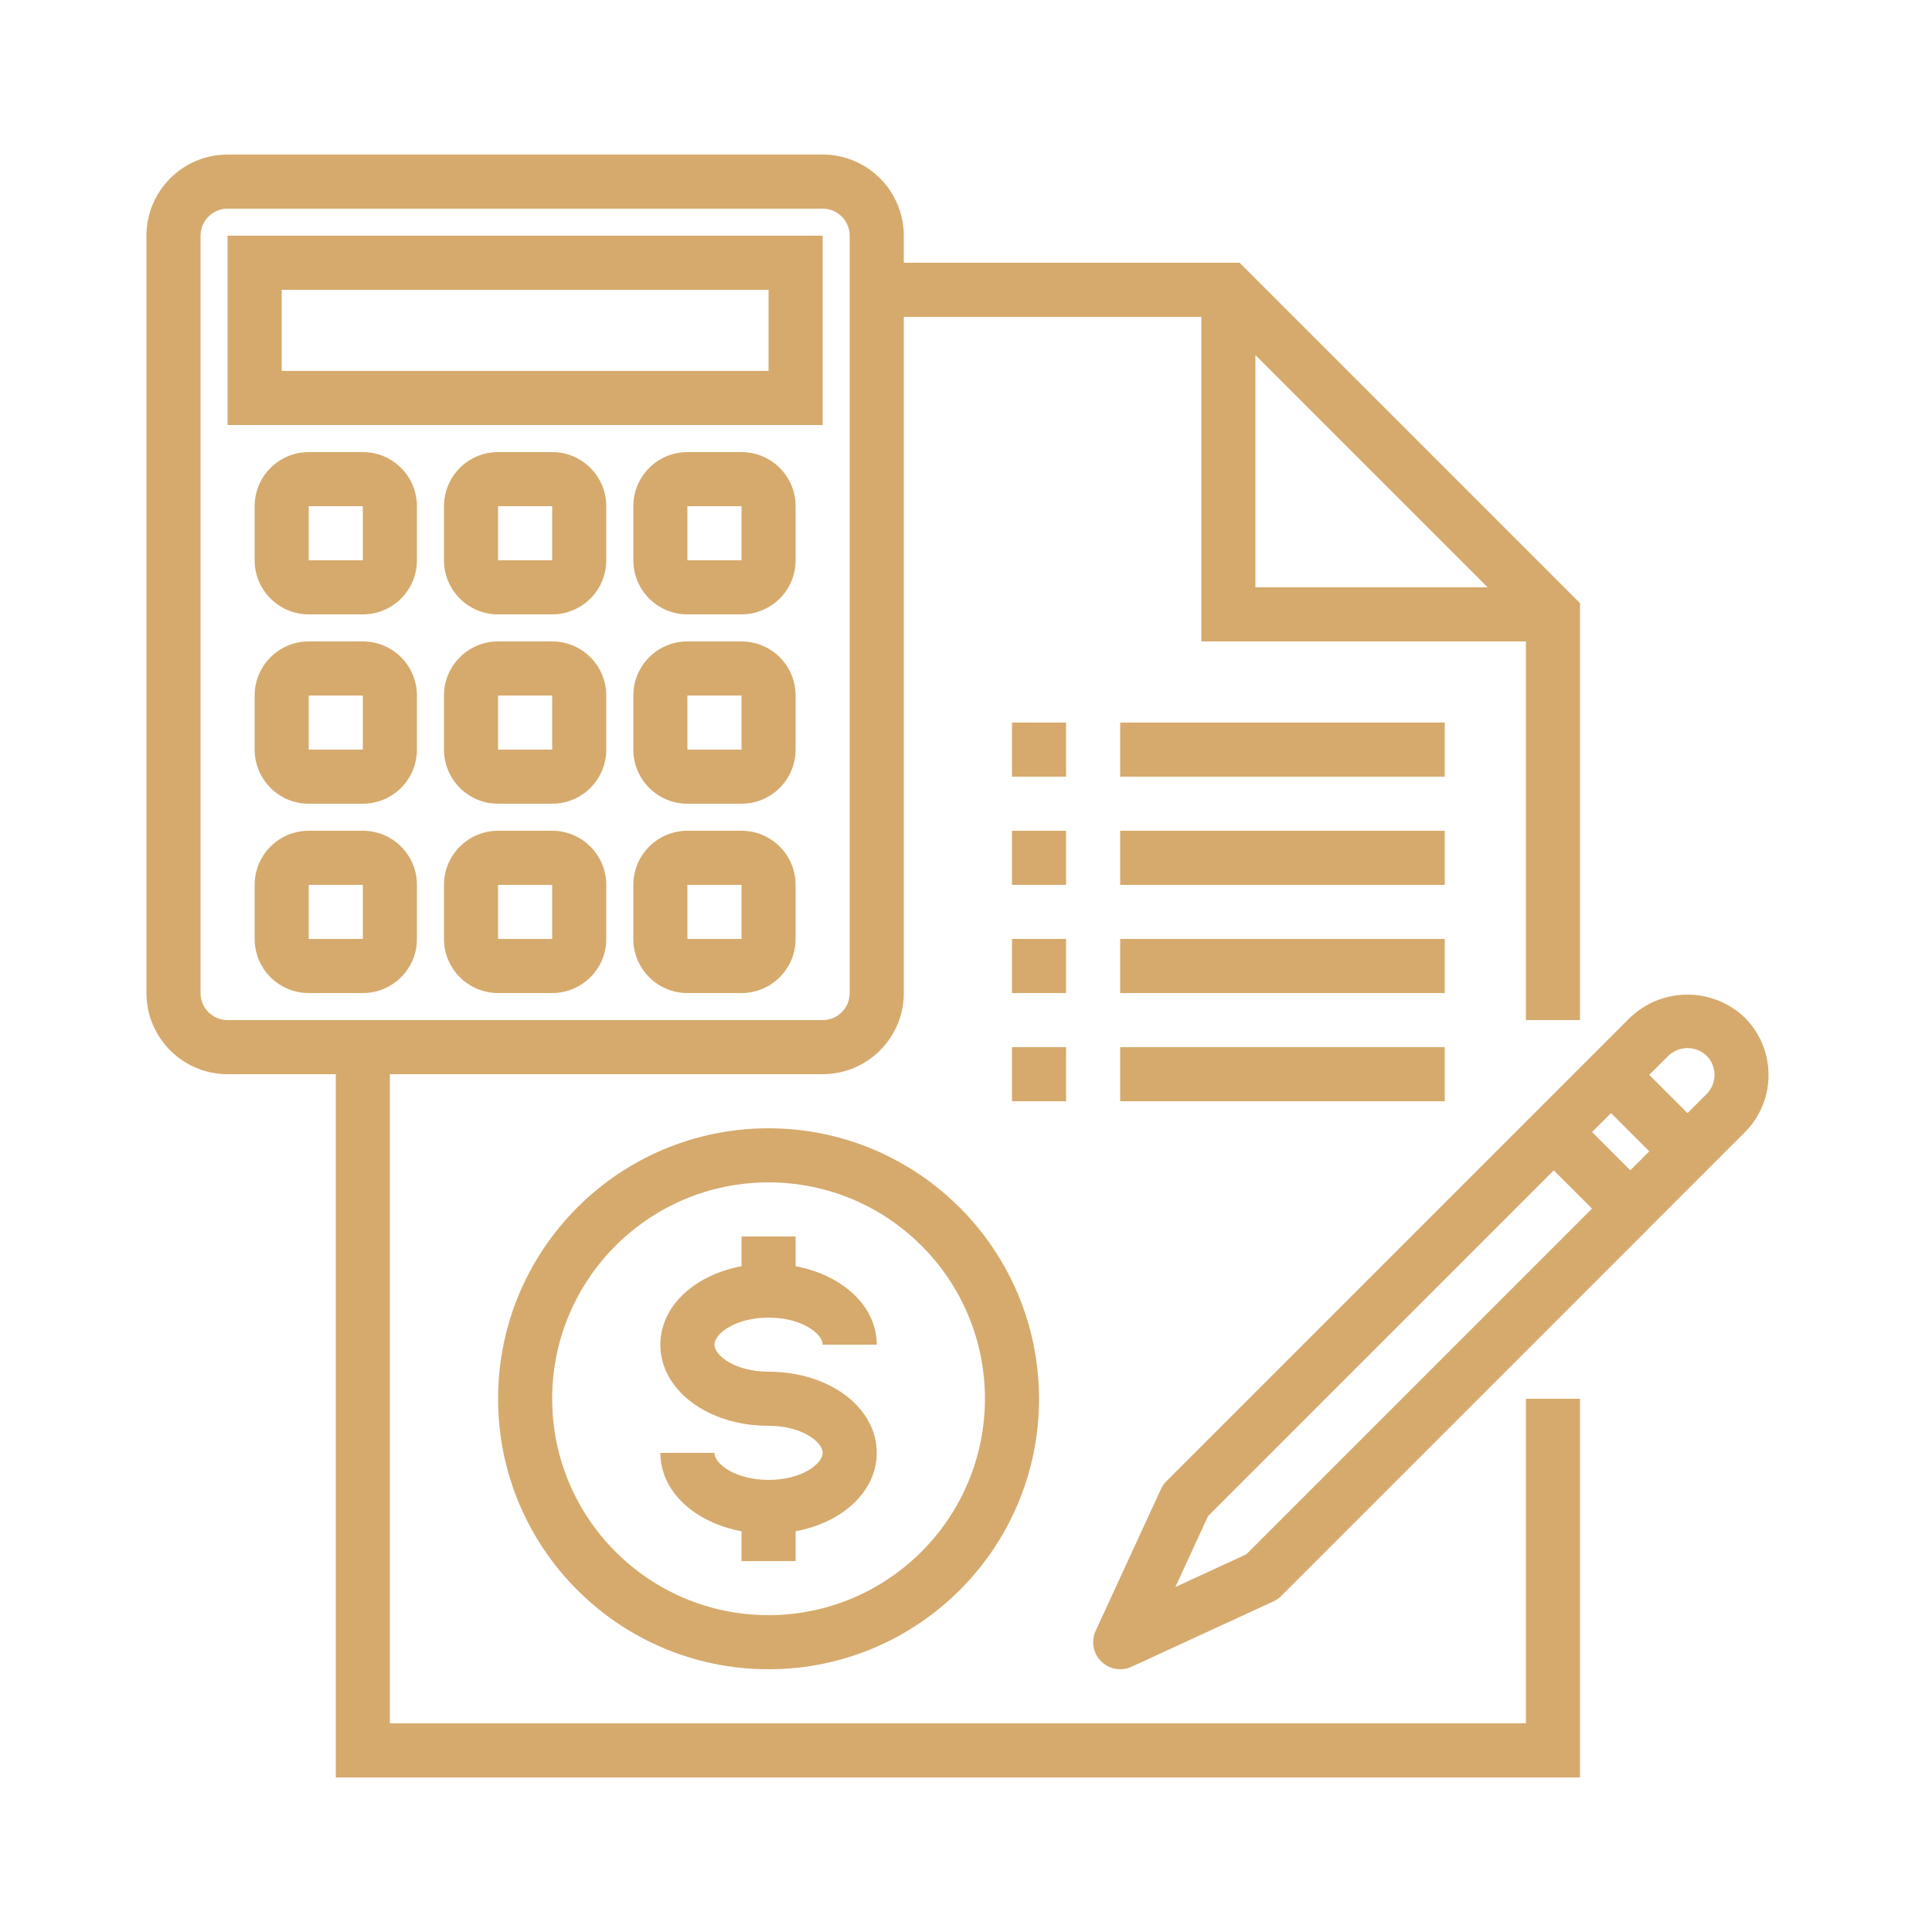
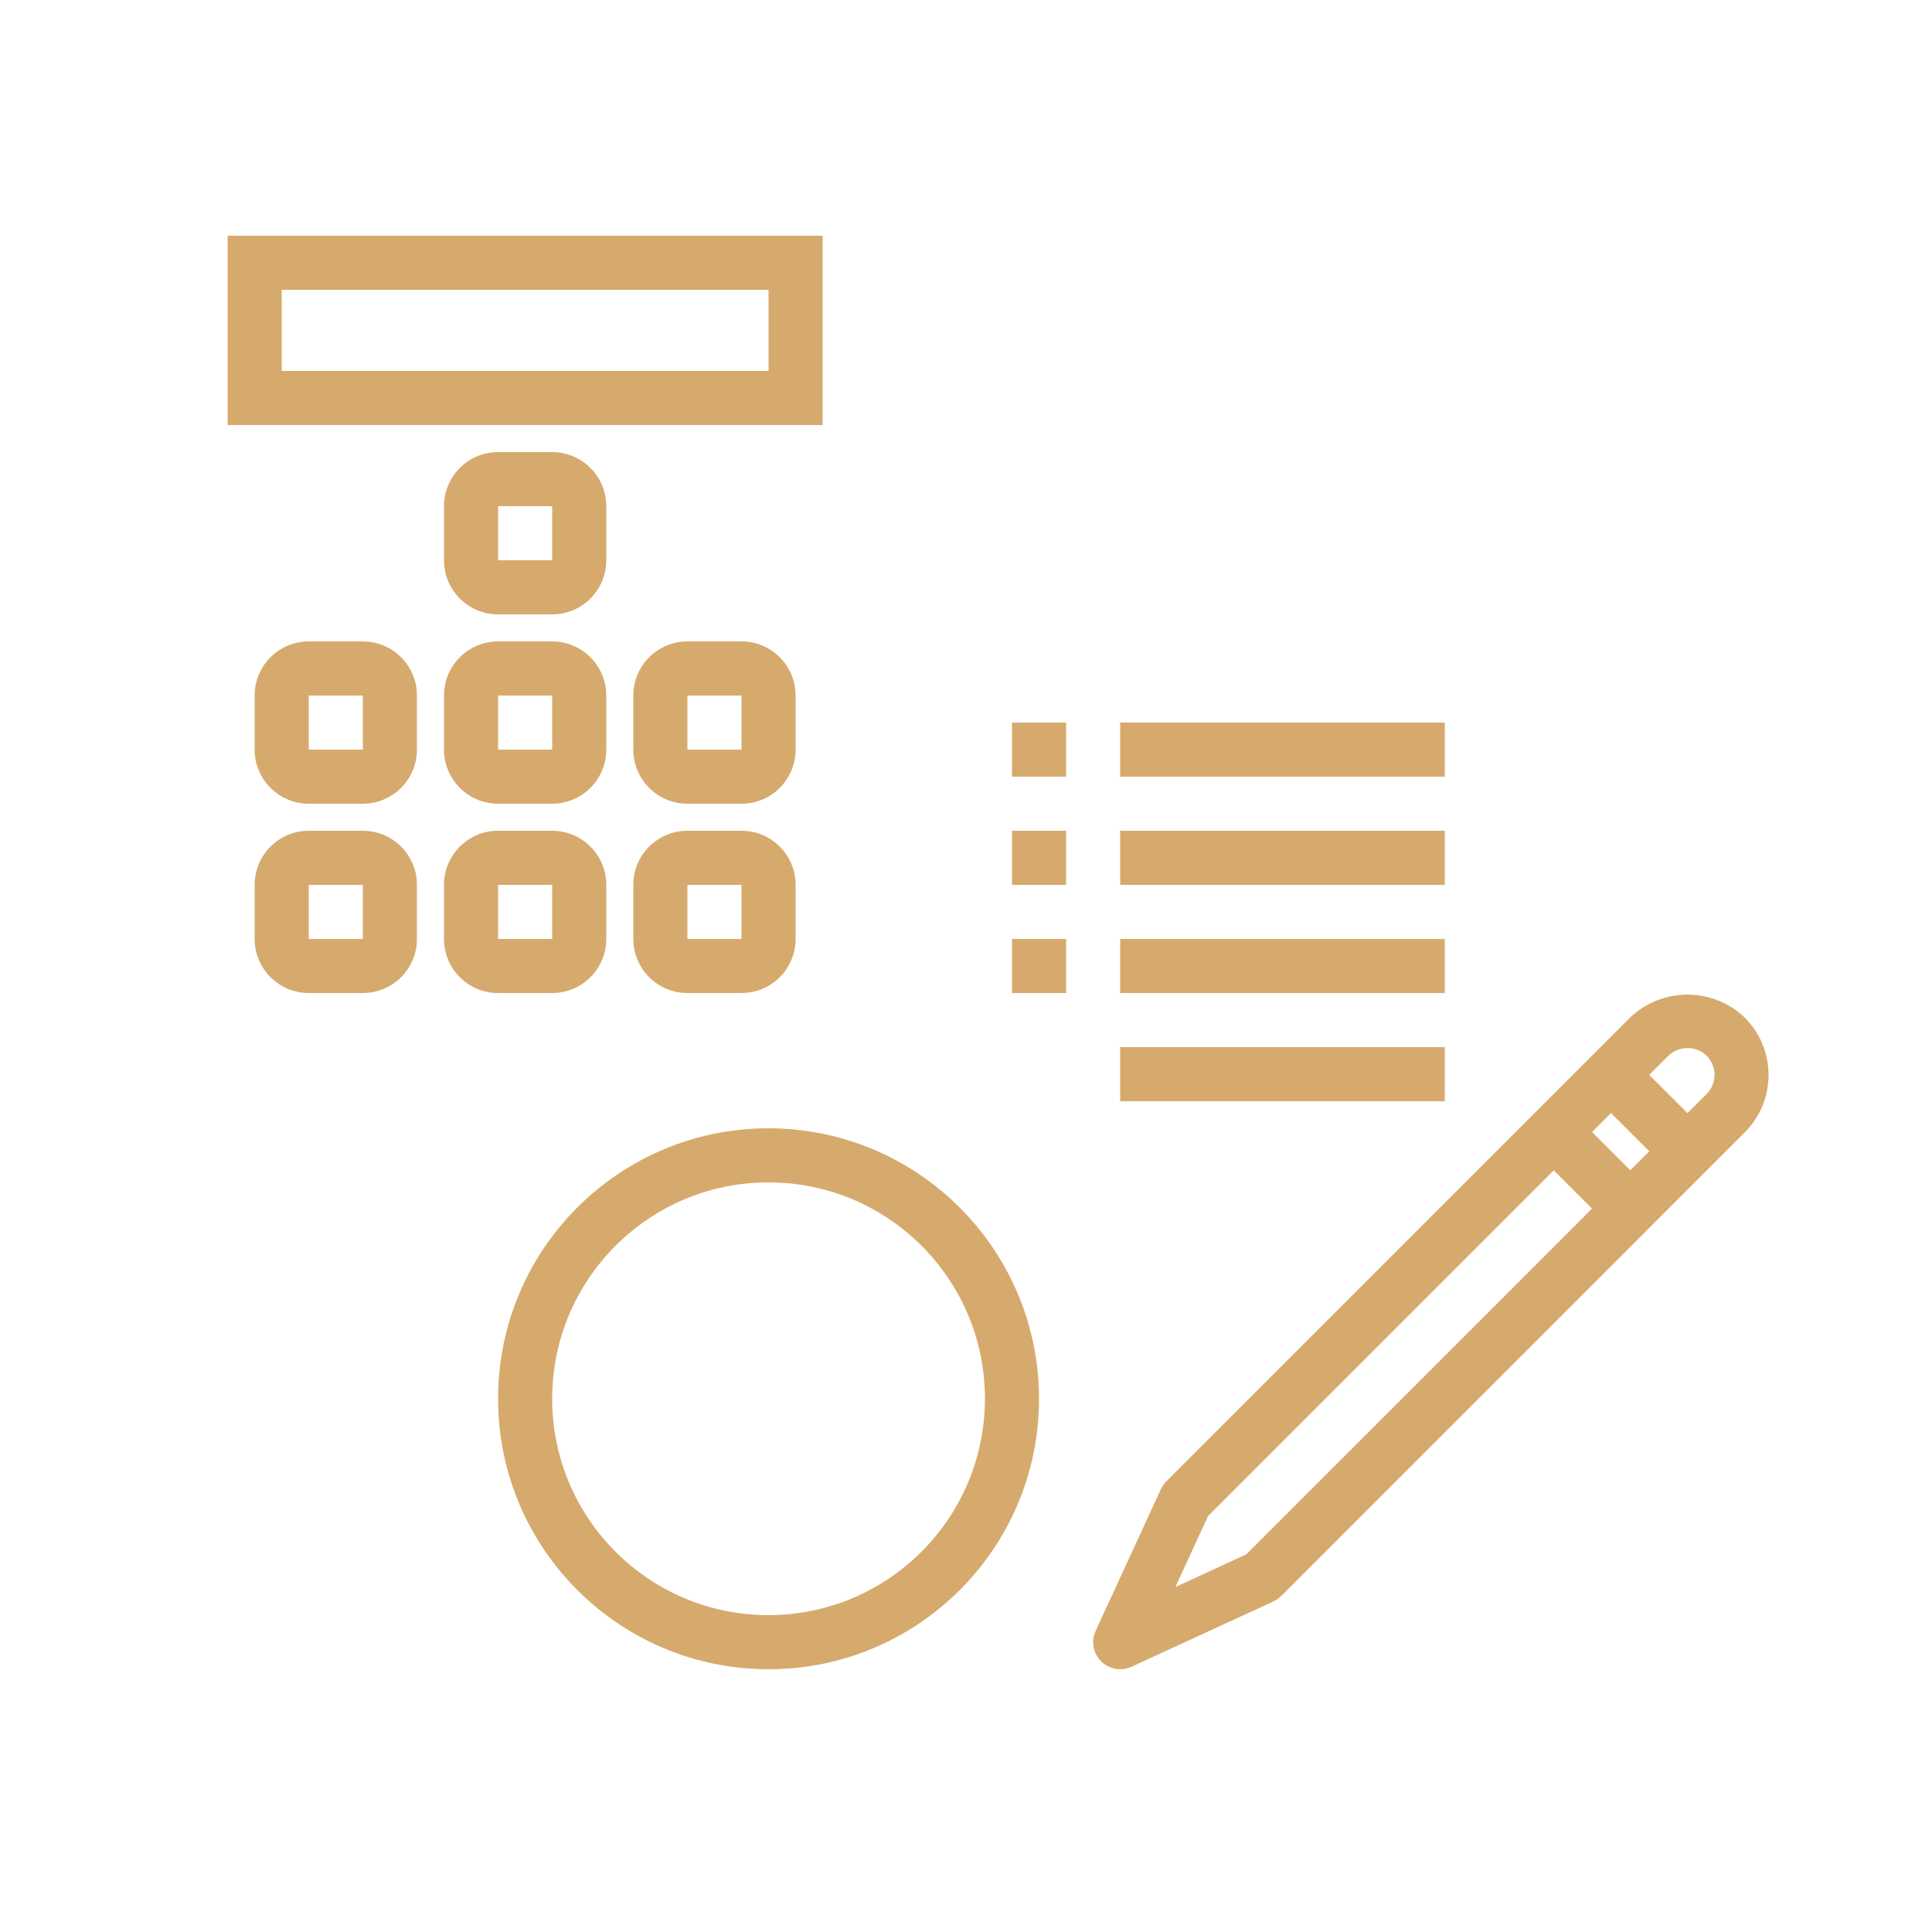
<svg xmlns="http://www.w3.org/2000/svg" xml:space="preserve" width="300px" height="300px" version="1.1" style="shape-rendering:geometricPrecision; text-rendering:geometricPrecision; image-rendering:optimizeQuality; fill-rule:evenodd; clip-rule:evenodd" viewBox="0 0 547.989 547.989">
  <defs>
    <style type="text/css">
   
    .fil0 {fill:none}
    .fil1 {fill:#D6AA6D}
   
  </style>
  </defs>
  <g id="Vrstva_x0020_1">
    <rect class="fil0" width="547.988" height="547.988" />
    <g id="_3244360264592">
      <path class="fil1" d="M217.991 320.025c-42.371,0 -76.718,34.347 -76.718,76.718 0,42.372 34.347,76.719 76.718,76.719 42.372,0 76.719,-34.347 76.719,-76.719 -0.045,-42.352 -34.366,-76.673 -76.719,-76.718zm0 138.093c-33.898,0 -61.374,-27.477 -61.374,-61.375 0,-33.897 27.476,-61.374 61.374,-61.374 33.898,0 61.375,27.477 61.375,61.374 -0.037,33.879 -27.496,61.338 -61.375,61.375zm0 0z" />
-       <path class="fil1" d="M217.991 373.728c9.369,0 15.344,4.54 15.344,7.672l15.344 0c0,-10.901 -9.657,-19.73 -23.016,-22.248l0 -8.44 -15.343 0 0 8.44c-13.359,2.499 -23.016,11.332 -23.016,22.248 0,12.912 13.478,23.015 30.687,23.015 9.369,0 15.344,4.541 15.344,7.672 0,3.132 -5.975,7.672 -15.344,7.672 -9.368,0 -15.343,-4.54 -15.343,-7.672l-15.344 0c0,10.901 9.657,19.73 23.016,22.248l0 8.439 15.343 0 0 -8.439c13.359,-2.499 23.016,-11.332 23.016,-22.248 0,-12.912 -13.478,-23.016 -30.687,-23.016 -9.369,0 -15.344,-4.54 -15.344,-7.671 0,-3.132 5.975,-7.672 15.344,-7.672l-0.001 0zm0 0z" />
-       <path class="fil1" d="M432.803 488.805l-322.217 0 0 -184.124 122.749 0c12.71,0 23.016,-10.305 23.016,-23.015l0 -191.796 84.39 0 0 92.062 92.062 0 0 107.406 15.343 0 0 -118.254 -96.557 -96.558 -95.238 0 0 -7.671c0,-12.711 -10.306,-23.016 -23.016,-23.016l-168.78 0c-12.71,0 -23.016,10.305 -23.016,23.016l0 214.811c0,12.71 10.306,23.015 23.016,23.015l30.687 0 0 199.468 352.904 0 0 -107.405 -15.343 -0.001 0 92.062zm-76.719 -388.086l65.87 65.87 -65.87 0 0 -65.87zm-299.201 180.947l0 -214.811c0,-4.237 3.435,-7.672 7.672,-7.672l168.78 0c4.237,0 7.672,3.435 7.672,7.672l0 214.811c0,4.237 -3.435,7.672 -7.672,7.672l-168.78 0c-4.237,0 -7.672,-3.436 -7.672,-7.672zm0 0z" />
      <path class="fil1" d="M287.038 235.635l15.344 0 0 15.344 -15.344 0 0 -15.344zm0 0z" />
      <path class="fil1" d="M317.725 235.635l92.062 0 0 15.344 -92.062 0 0 -15.344zm0 0z" />
      <path class="fil1" d="M287.038 204.948l15.344 0 0 15.343 -15.344 0 0 -15.343zm0 0z" />
      <path class="fil1" d="M317.725 204.948l92.062 0 0 15.343 -92.062 0 0 -15.343zm0 0z" />
      <path class="fil1" d="M287.038 266.322l15.344 0 0 15.344 -15.344 0 0 -15.344zm0 0z" />
      <path class="fil1" d="M317.725 266.322l92.062 0 0 15.344 -92.062 0 0 -15.344zm0 0z" />
-       <path class="fil1" d="M287.038 297.01l15.344 0 0 15.343 -15.344 0 0 -15.343zm0 0z" />
      <path class="fil1" d="M317.725 297.01l92.062 0 0 15.343 -92.062 0 0 -15.343zm0 0z" />
      <path class="fil1" d="M233.335 66.855l-168.78 0 0 53.703 168.78 0 0 -53.703zm-15.344 38.359l-138.092 0 0 -23.016 138.092 0.001 0 23.015zm0 0z" />
-       <path class="fil1" d="M102.914 128.229l-15.344 0c-8.473,0 -15.343,6.871 -15.343,15.344l0 15.343c0,8.474 6.87,15.344 15.343,15.344l15.344 0c8.473,0 15.344,-6.87 15.344,-15.343l0 -15.344c0,-8.473 -6.871,-15.343 -15.344,-15.343l0 -0.001zm-15.344 30.688l0 -15.344 15.344 0 0 15.343 -15.344 0.001zm0 0z" />
      <path class="fil1" d="M156.617 128.229l-15.344 0c-8.473,0 -15.343,6.871 -15.343,15.344l0 15.343c0,8.474 6.87,15.344 15.343,15.344l15.344 0c8.473,0 15.343,-6.87 15.343,-15.343l0 -15.344c0,-8.473 -6.87,-15.343 -15.343,-15.343l0 -0.001zm-15.344 30.688l0 -15.344 15.344 0 0 15.343 -15.344 0.001zm0 0z" />
-       <path class="fil1" d="M210.32 128.229l-15.344 0c-8.473,0 -15.343,6.871 -15.343,15.344l0 15.343c0,8.474 6.87,15.344 15.343,15.344l15.344 0c8.473,0 15.343,-6.87 15.343,-15.343l0 -15.344c0,-8.473 -6.87,-15.343 -15.343,-15.343l0 -0.001zm-15.344 30.688l0 -15.344 15.344 0 0 15.343 -15.344 0.001zm0 0z" />
      <path class="fil1" d="M102.914 181.932l-15.344 0c-8.473,0 -15.343,6.87 -15.343,15.344l0 15.343c0,8.474 6.87,15.344 15.343,15.344l15.344 0c8.473,0 15.344,-6.87 15.344,-15.343l0 -15.344c0,-8.473 -6.871,-15.343 -15.344,-15.343l0 -0.001zm-15.344 30.687l0 -15.343 15.344 0 0 15.343 -15.344 0zm0 0z" />
      <path class="fil1" d="M156.617 181.932l-15.344 0c-8.473,0 -15.343,6.87 -15.343,15.344l0 15.343c0,8.474 6.87,15.344 15.343,15.344l15.344 0c8.473,0 15.343,-6.87 15.343,-15.343l0 -15.344c0,-8.473 -6.87,-15.343 -15.343,-15.343l0 -0.001zm-15.344 30.687l0 -15.343 15.344 0 0 15.343 -15.344 0zm0 0z" />
      <path class="fil1" d="M210.32 181.932l-15.344 0c-8.473,0 -15.343,6.87 -15.343,15.344l0 15.343c0,8.474 6.87,15.344 15.343,15.344l15.344 0c8.473,0 15.343,-6.87 15.343,-15.343l0 -15.344c0,-8.473 -6.87,-15.343 -15.343,-15.343l0 -0.001zm-15.344 30.687l0 -15.343 15.344 0 0 15.343 -15.344 0zm0 0z" />
      <path class="fil1" d="M102.914 235.635l-15.344 0c-8.473,0 -15.343,6.87 -15.343,15.344l0 15.343c0,8.473 6.87,15.344 15.343,15.344l15.344 0c8.473,0 15.344,-6.87 15.344,-15.344l0 -15.343c0,-8.474 -6.871,-15.344 -15.344,-15.344l0 0zm-15.344 30.687l0 -15.343 15.344 0 0 15.343 -15.344 0zm0 0z" />
      <path class="fil1" d="M156.617 235.635l-15.344 0c-8.473,0 -15.343,6.87 -15.343,15.344l0 15.343c0,8.473 6.87,15.344 15.343,15.344l15.344 0c8.473,0 15.343,-6.87 15.343,-15.344l0 -15.343c0,-8.474 -6.87,-15.344 -15.343,-15.344l0 0zm-15.344 30.687l0 -15.343 15.344 0 0 15.343 -15.344 0zm0 0z" />
      <path class="fil1" d="M210.32 235.635l-15.344 0c-8.473,0 -15.343,6.87 -15.343,15.344l0 15.343c0,8.473 6.87,15.344 15.343,15.344l15.344 0c8.473,0 15.343,-6.87 15.343,-15.344l0 -15.343c0,-8.474 -6.87,-15.344 -15.343,-15.344l0 0zm-15.344 30.687l0 -15.343 15.344 0 0 15.343 -15.344 0zm0 0z" />
      <path class="fil1" d="M494.882 288.634c-9.107,-8.695 -23.435,-8.695 -32.542,0l-131.518 131.515c-0.637,0.644 -1.158,1.393 -1.536,2.217l-18.521 40.218c-1.337,2.914 -0.719,6.357 1.551,8.623 2.266,2.27 5.709,2.888 8.624,1.551l40.217 -18.52c0.824,-0.379 1.573,-0.896 2.217,-1.537l131.508 -131.518c8.99,-8.987 8.99,-23.563 0,-32.549zm-141.397 152.237l-20.101 9.261 9.26 -20.102 98.059 -98.067 10.848 10.849 -98.066 98.059zm108.938 -108.941l-10.849 -10.845 5.372 -5.371 10.848 10.848 -5.371 5.368zm21.636 -21.633l-5.424 5.424 -10.848 -10.848 5.431 -5.424c3.031,-2.9 7.807,-2.9 10.841,0 2.994,2.996 2.994,7.851 0,10.848zm0 0z" />
    </g>
  </g>
</svg>